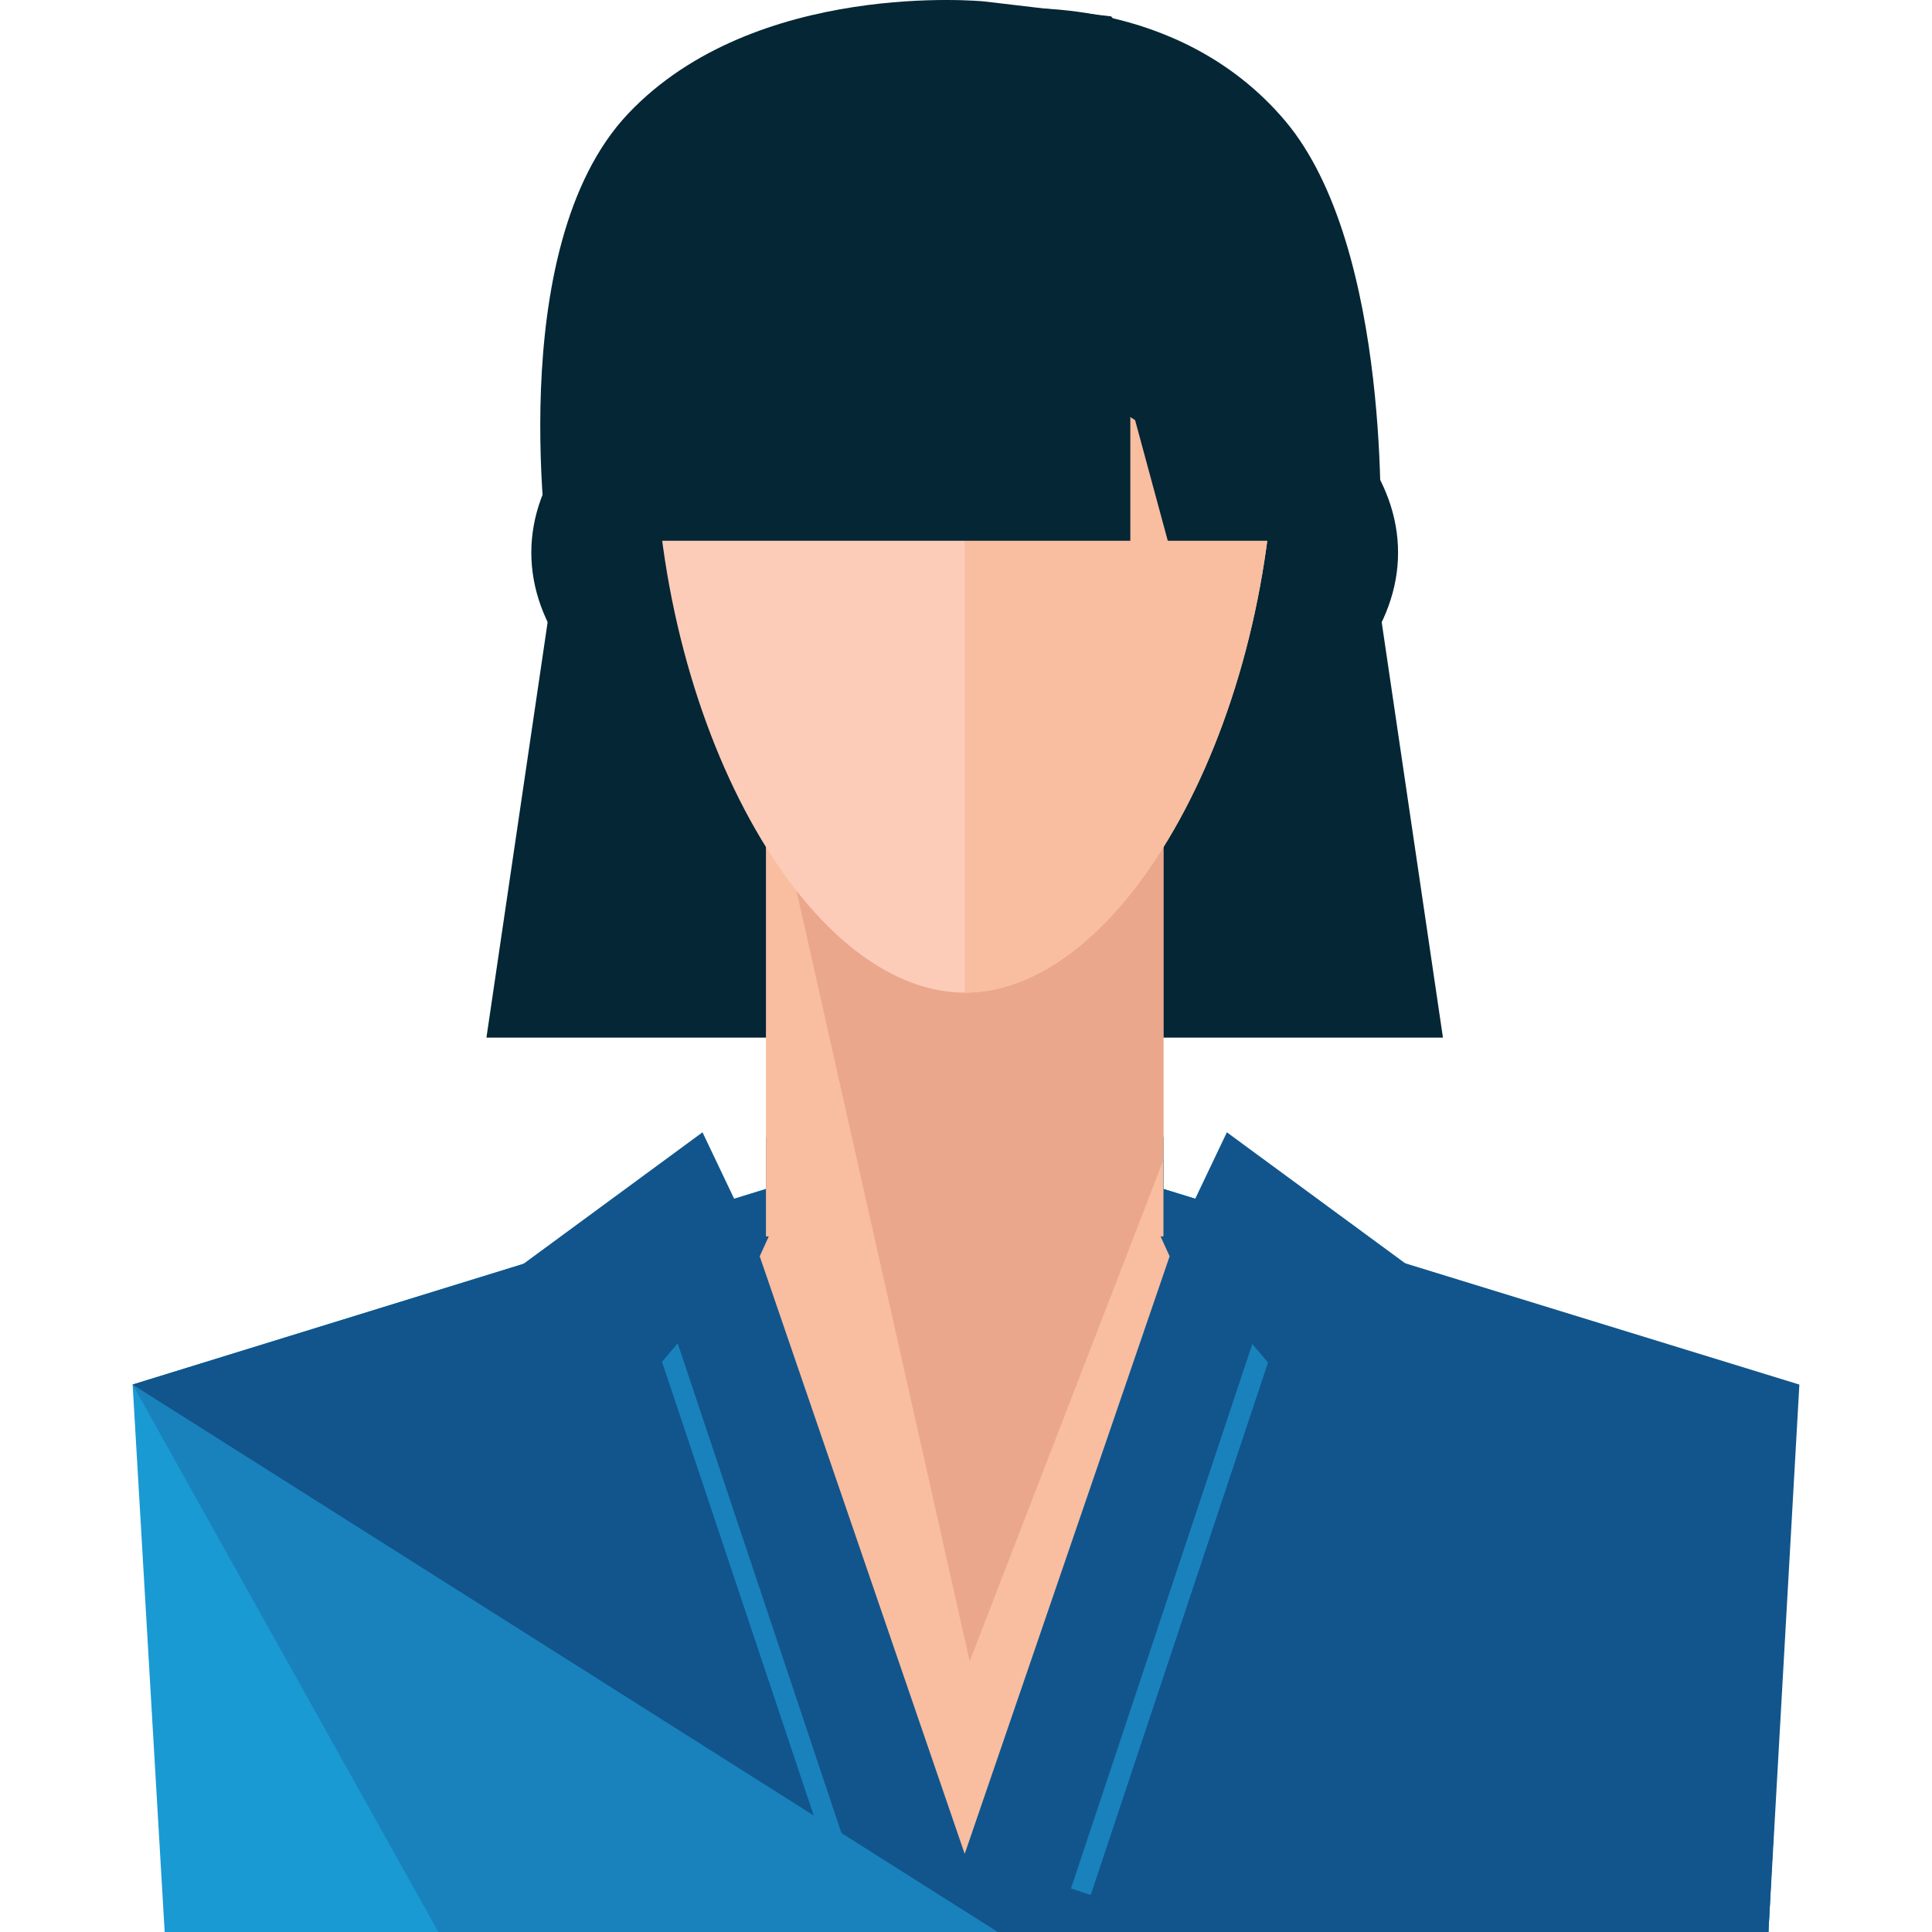
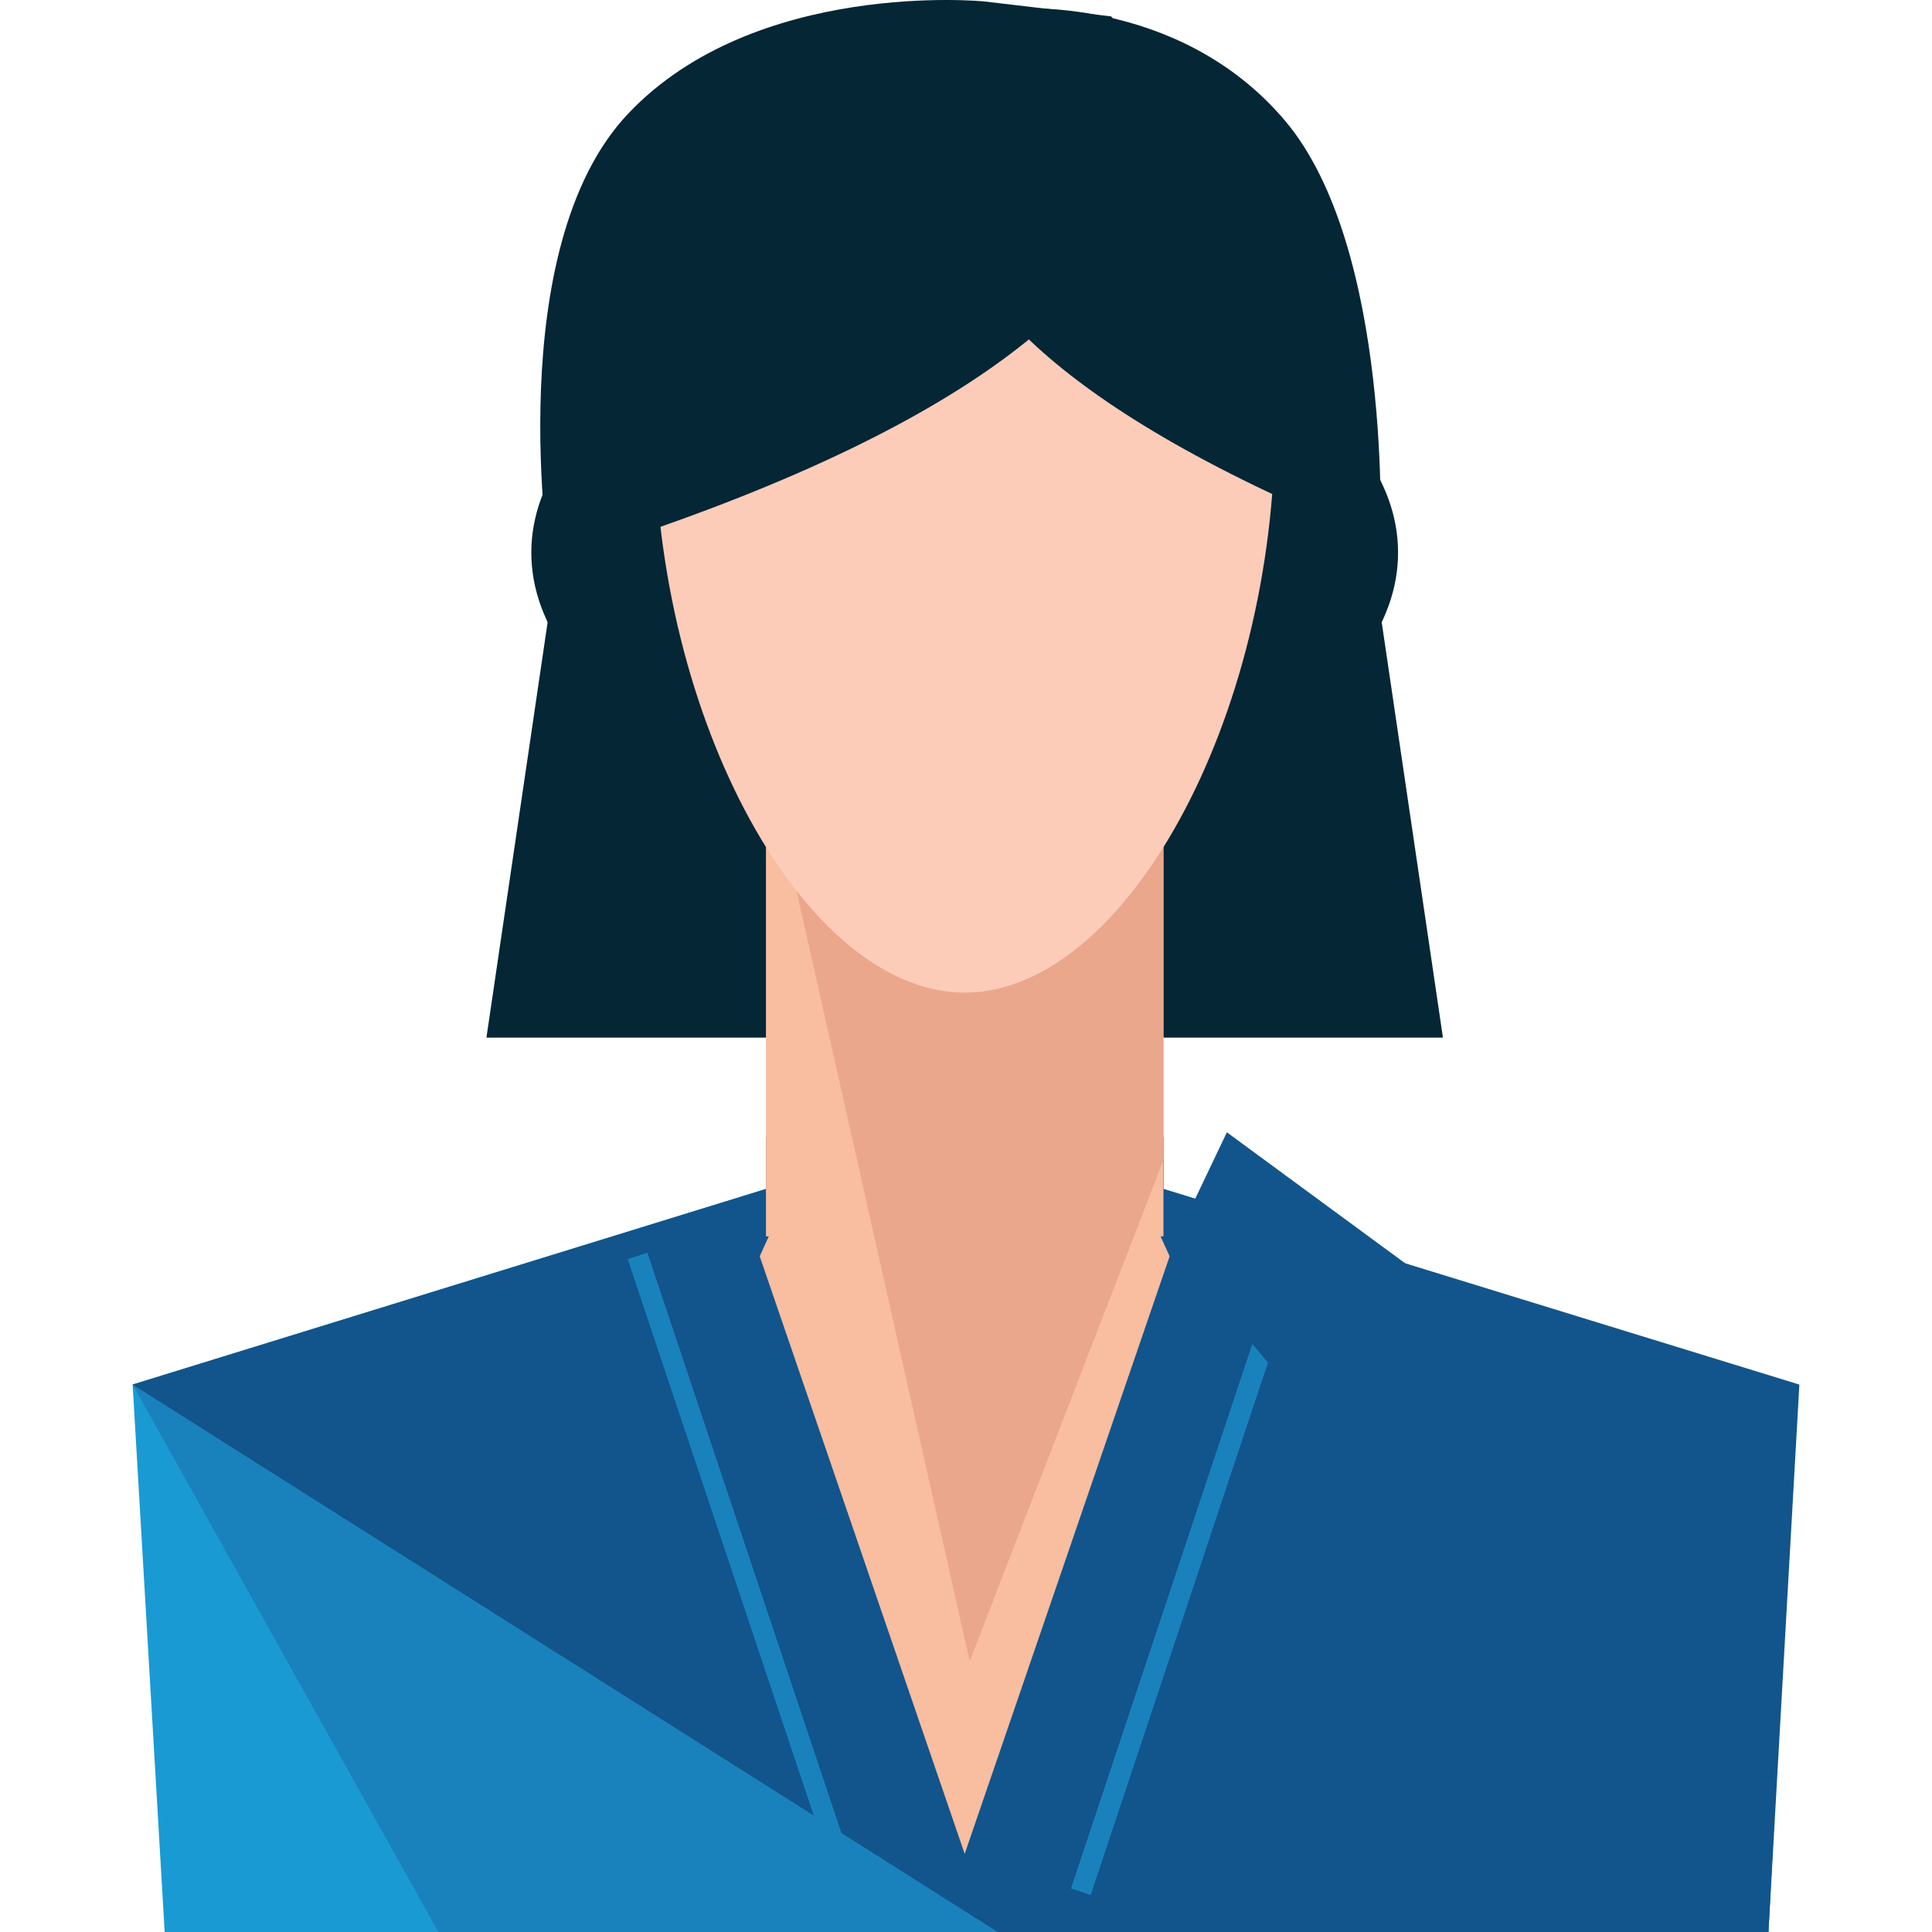
<svg xmlns="http://www.w3.org/2000/svg" version="1.1" id="Layer_1" viewBox="0 0 466.6 466.6" xml:space="preserve">
  <polygon style="fill:#1A9AD3;" points="433.928,334.392 280.984,287.152 280.984,274.6 184.984,274.6 184.984,287.16   32.032,334.392 39.768,466.6 39.768,466.6 39.768,466.6 424.984,466.6 427.096,466.6 427.096,466.6 " />
  <polygon style="fill:#1982BC;" points="433.928,334.392 280.984,287.152 280.984,274.6 184.984,274.6 184.984,287.16   32.032,334.392 105.864,466.6 105.864,466.6 41.68,466.6 424.984,466.6 427.096,466.6 427.096,466.6 " />
  <polyline style="fill:#11558C;" points="240.984,466.6 41.68,466.6 424.984,466.6 427.096,466.6 427.096,466.6 434.568,334.392   280.984,287.152 280.984,274.6 184.984,274.6 184.984,287.16 32.032,334.392 " />
  <g>
    <polygon style="fill:#042635;" points="348.488,250.6 117.48,250.6 133.976,138.6 331.976,138.6  " />
    <path style="fill:#042635;" d="M337.648,133.456c0,35.344-51.264,64-104.672,64c-53.376,0-104.656-28.656-104.656-64   s51.28-64,104.656-64C286.384,69.456,337.648,98.112,337.648,133.456z" />
  </g>
  <g>
    <rect x="184.984" y="186.6" style="fill:#F9BDA0;" width="96" height="112" />
    <polygon style="fill:#F9BDA0;" points="282.48,303.408 232.984,447.736 183.48,303.408 232.984,194.6  " />
  </g>
  <polygon style="fill:#EAA78C;" points="280.984,280.136 280.984,186.6 185.96,186.6 234.192,401.208 " />
  <path style="fill:#FCCCB9;" d="M307.944,102.112c0,72.24-36.624,137.616-74.944,137.616s-74.96-65.376-74.96-137.616  S194.68,17.824,233,17.824S307.944,29.872,307.944,102.112z" />
-   <path style="fill:#F9BDA0;" d="M233,17.824c38.32,0,74.944,12.048,74.944,84.288S271.32,239.728,233,239.728" />
  <g>
    <path style="fill:#042635;" d="M243.416,13.072c0,0-69.656,53.328,89.92,117.568c0,0,3.064-70.688-23-101.504   c-26.08-30.8-66.44-27-66.44-27L243.416,13.072z" />
    <path style="fill:#042635;" d="M268.368,3.96c0,0,64.168,71.112-135.672,132.048c0,0-11.784-75.976,18.984-108.528   C182.44-5.072,237.6,0.336,237.6,0.336L268.368,3.96z" />
  </g>
  <g>
-     <rect x="144.984" y="58.6" style="fill:#042635;" width="128" height="72" />
-     <polygon style="fill:#042635;" points="320.984,130.6 282.032,130.6 262.528,58.6 320.984,58.6  " />
-   </g>
+     </g>
  <g>
    <rect x="177.013" y="298.998" transform="matrix(-0.948 0.317 -0.317 -0.948 470.289 683.449)" style="fill:#1982BC;" width="5" height="162.014" />
    <rect x="283.968" y="298.93" transform="matrix(0.949 0.316 -0.316 0.949 134.833 -71.09)" style="fill:#1982BC;" width="5.016" height="162.009" />
  </g>
  <g>
-     <polygon style="fill:#11558C;" points="183,301.464 152.664,337.464 122.968,307.768 169.664,273.464  " />
    <polygon style="fill:#11558C;" points="282.968,301.464 313.304,337.464 343,307.768 296.304,273.464  " />
  </g>
</svg>